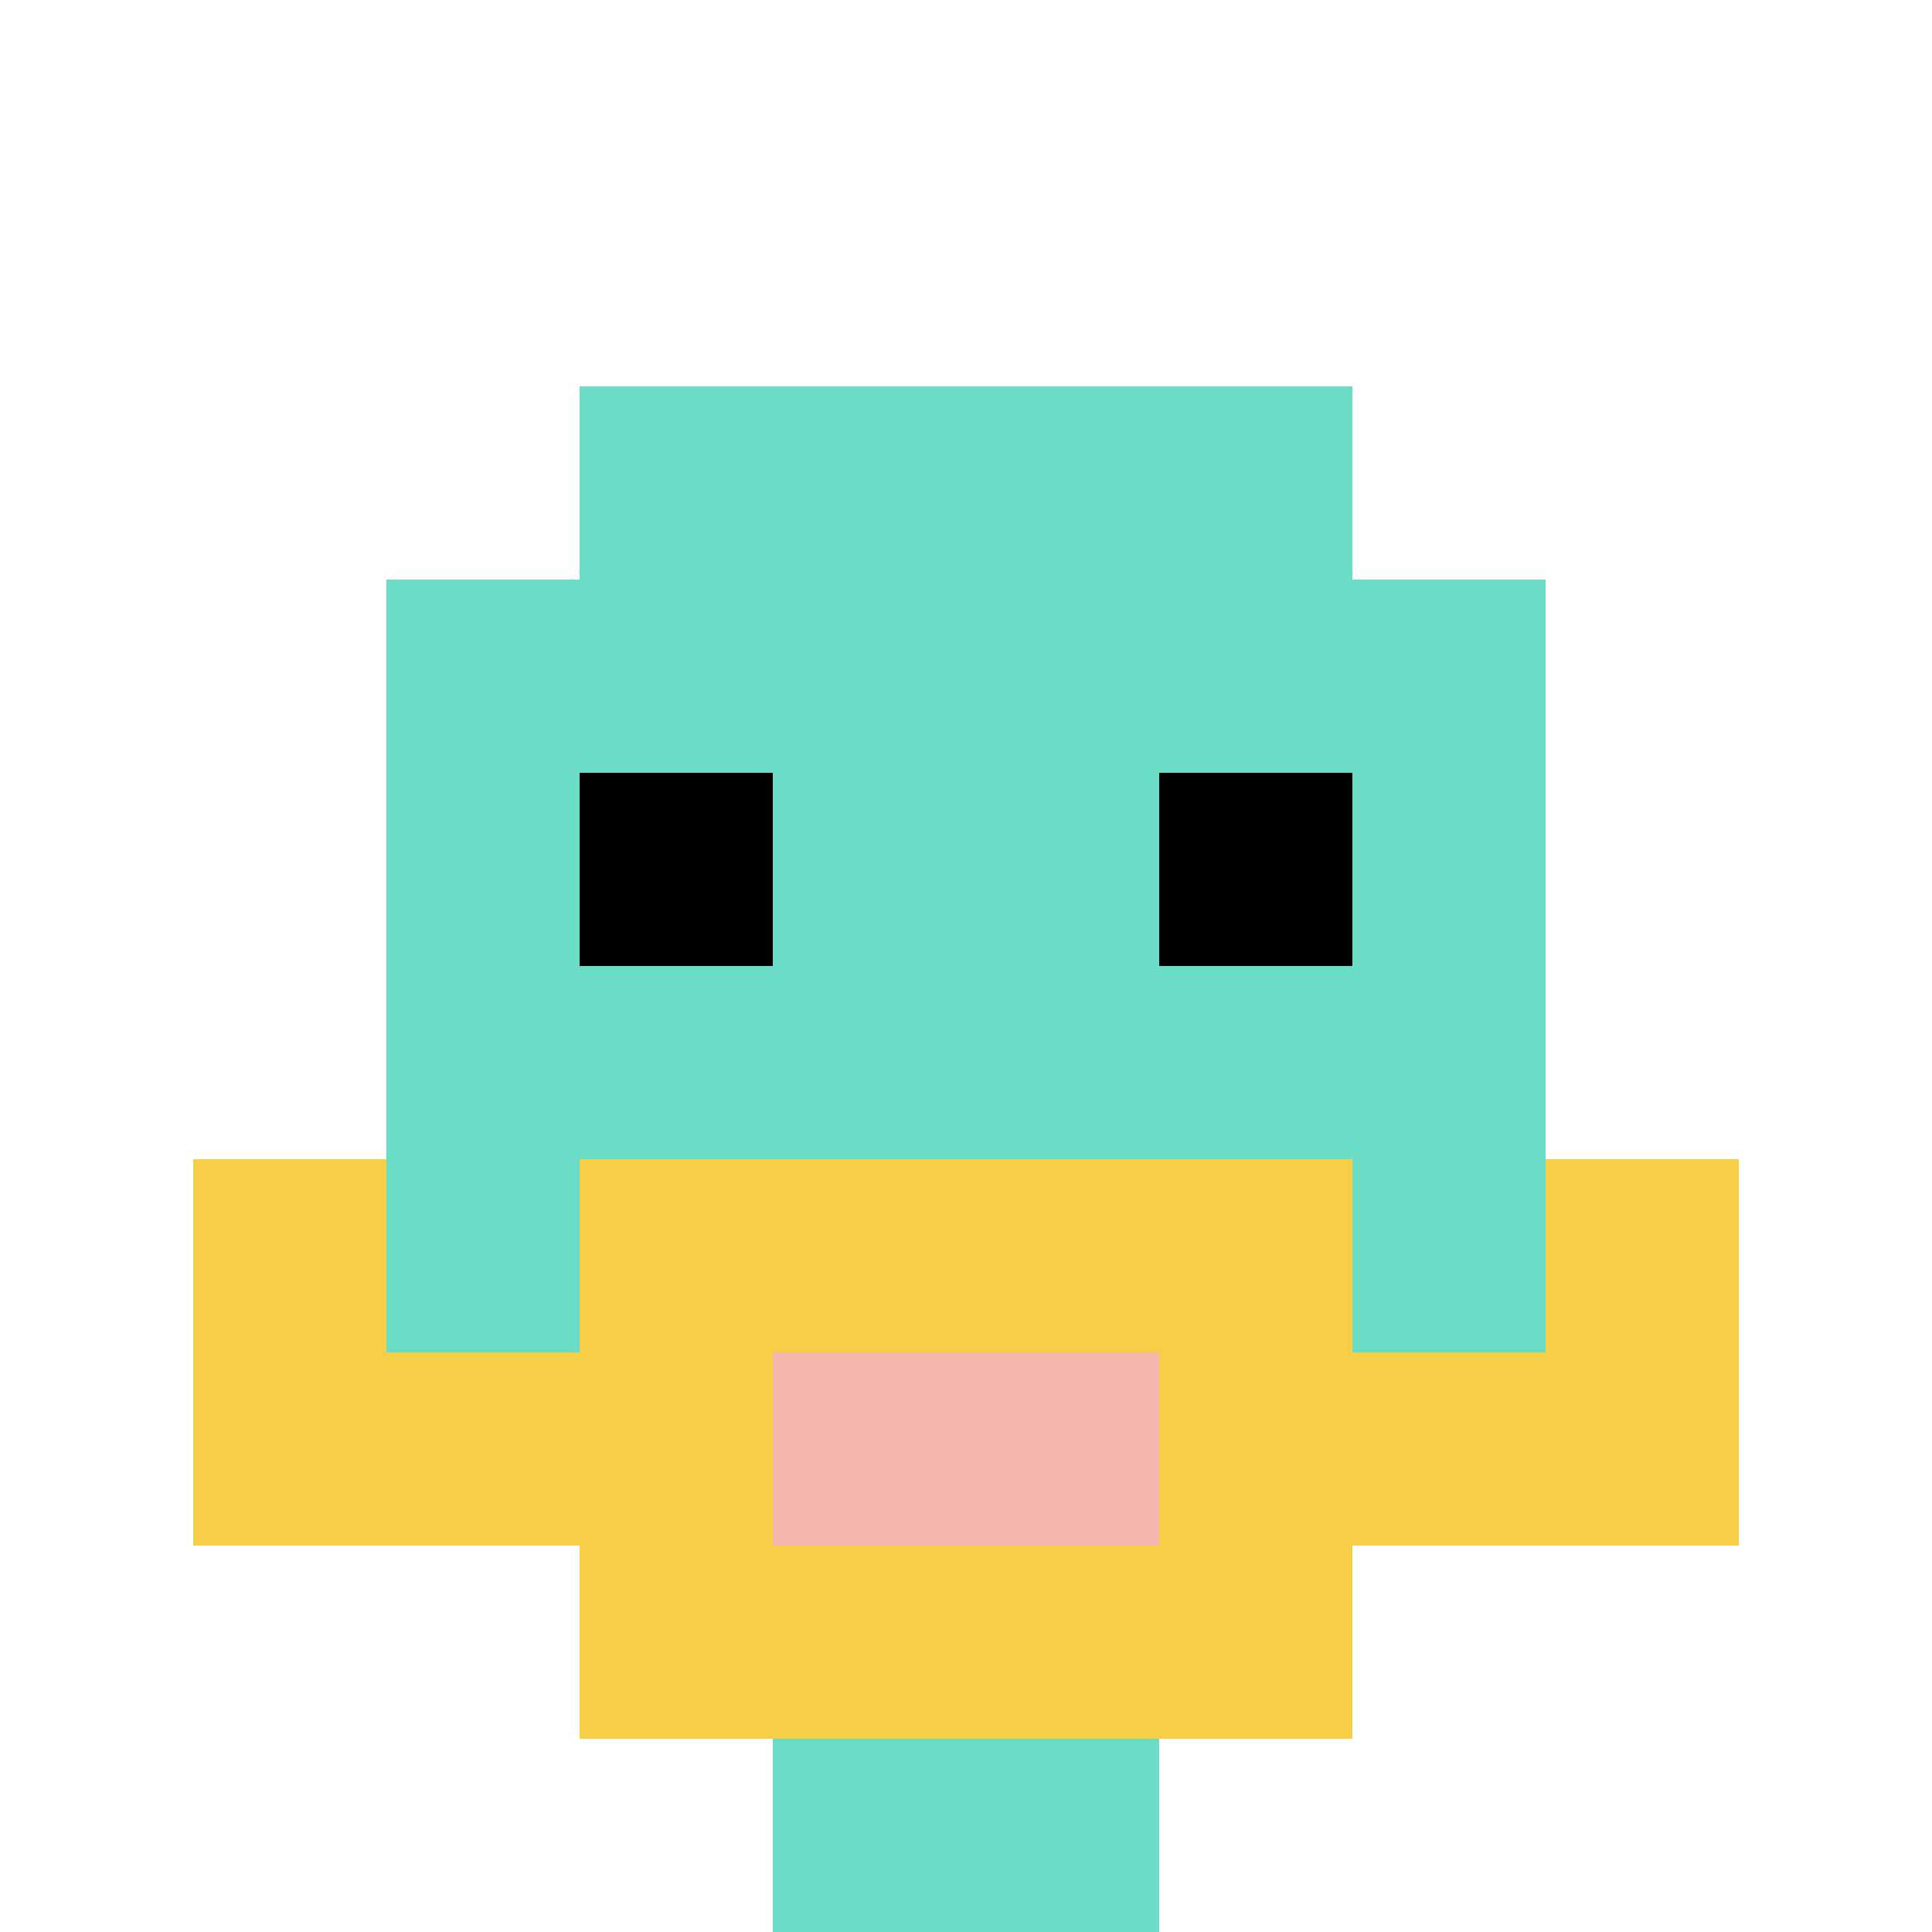
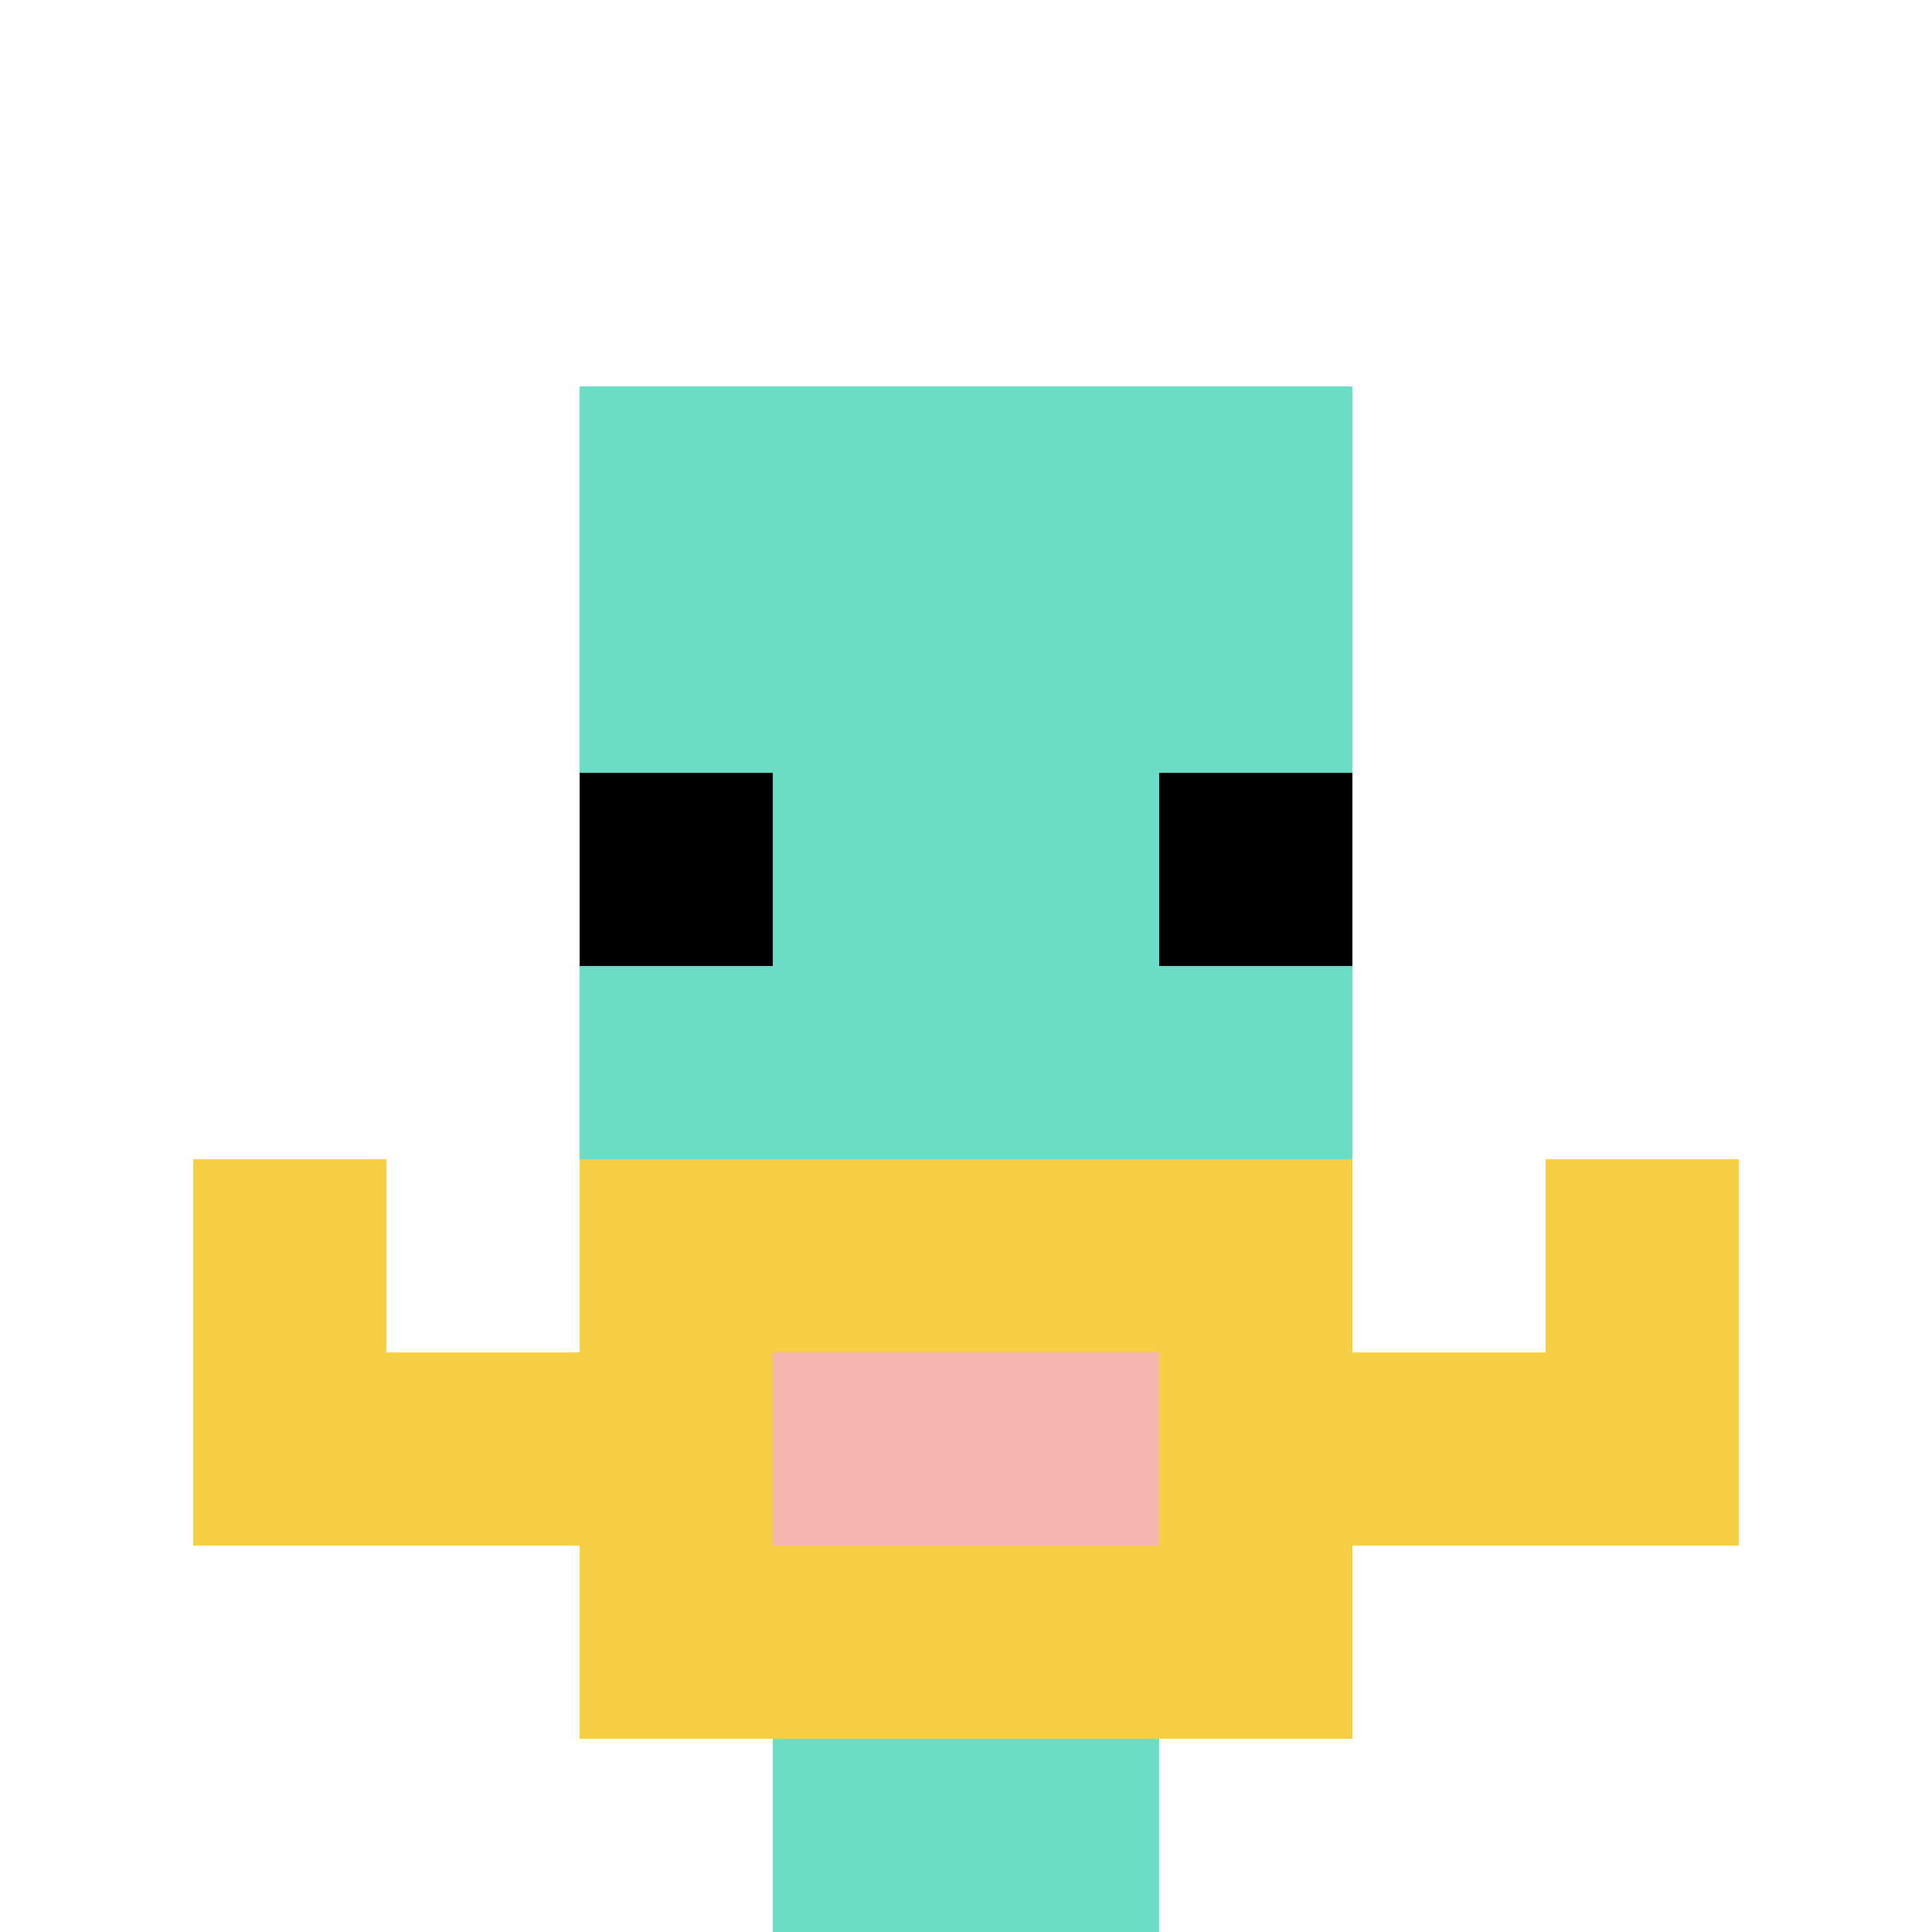
<svg xmlns="http://www.w3.org/2000/svg" version="1.1" width="1210" height="1210">
  <title>'goose-pfp-137924' by Dmitri Cherniak</title>
  <desc>seed=137924
backgroundColor=#ffffff
padding=20
innerPadding=0
timeout=500
dimension=1
border=false
Save=function(){return n.handleSave()}
frame=102

Rendered at Sun Sep 15 2024 17:48:25 GMT+0300 (Москва, стандартное время)
Generated in 1ms
</desc>
  <defs />
  <rect width="100%" height="100%" fill="#ffffff" />
  <g>
    <g id="0-0">
      <rect x="0" y="0" height="1210" width="1210" fill="#ffffff" />
      <g>
        <rect id="0-0-3-2-4-7" x="363" y="242" width="484" height="847" fill="#6BDCC5" />
-         <rect id="0-0-2-3-6-5" x="242" y="363" width="726" height="605" fill="#6BDCC5" />
        <rect id="0-0-4-8-2-2" x="484" y="968" width="242" height="242" fill="#6BDCC5" />
        <rect id="0-0-1-7-8-1" x="121" y="847" width="968" height="121" fill="#F7CF46" />
        <rect id="0-0-3-6-4-3" x="363" y="726" width="484" height="363" fill="#F7CF46" />
        <rect id="0-0-4-7-2-1" x="484" y="847" width="242" height="121" fill="#F4B6AD" />
        <rect id="0-0-1-6-1-2" x="121" y="726" width="121" height="242" fill="#F7CF46" />
        <rect id="0-0-8-6-1-2" x="968" y="726" width="121" height="242" fill="#F7CF46" />
        <rect id="0-0-3-4-1-1" x="363" y="484" width="121" height="121" fill="#000000" />
        <rect id="0-0-6-4-1-1" x="726" y="484" width="121" height="121" fill="#000000" />
      </g>
      <rect x="0" y="0" stroke="white" stroke-width="0" height="1210" width="1210" fill="none" />
    </g>
  </g>
</svg>